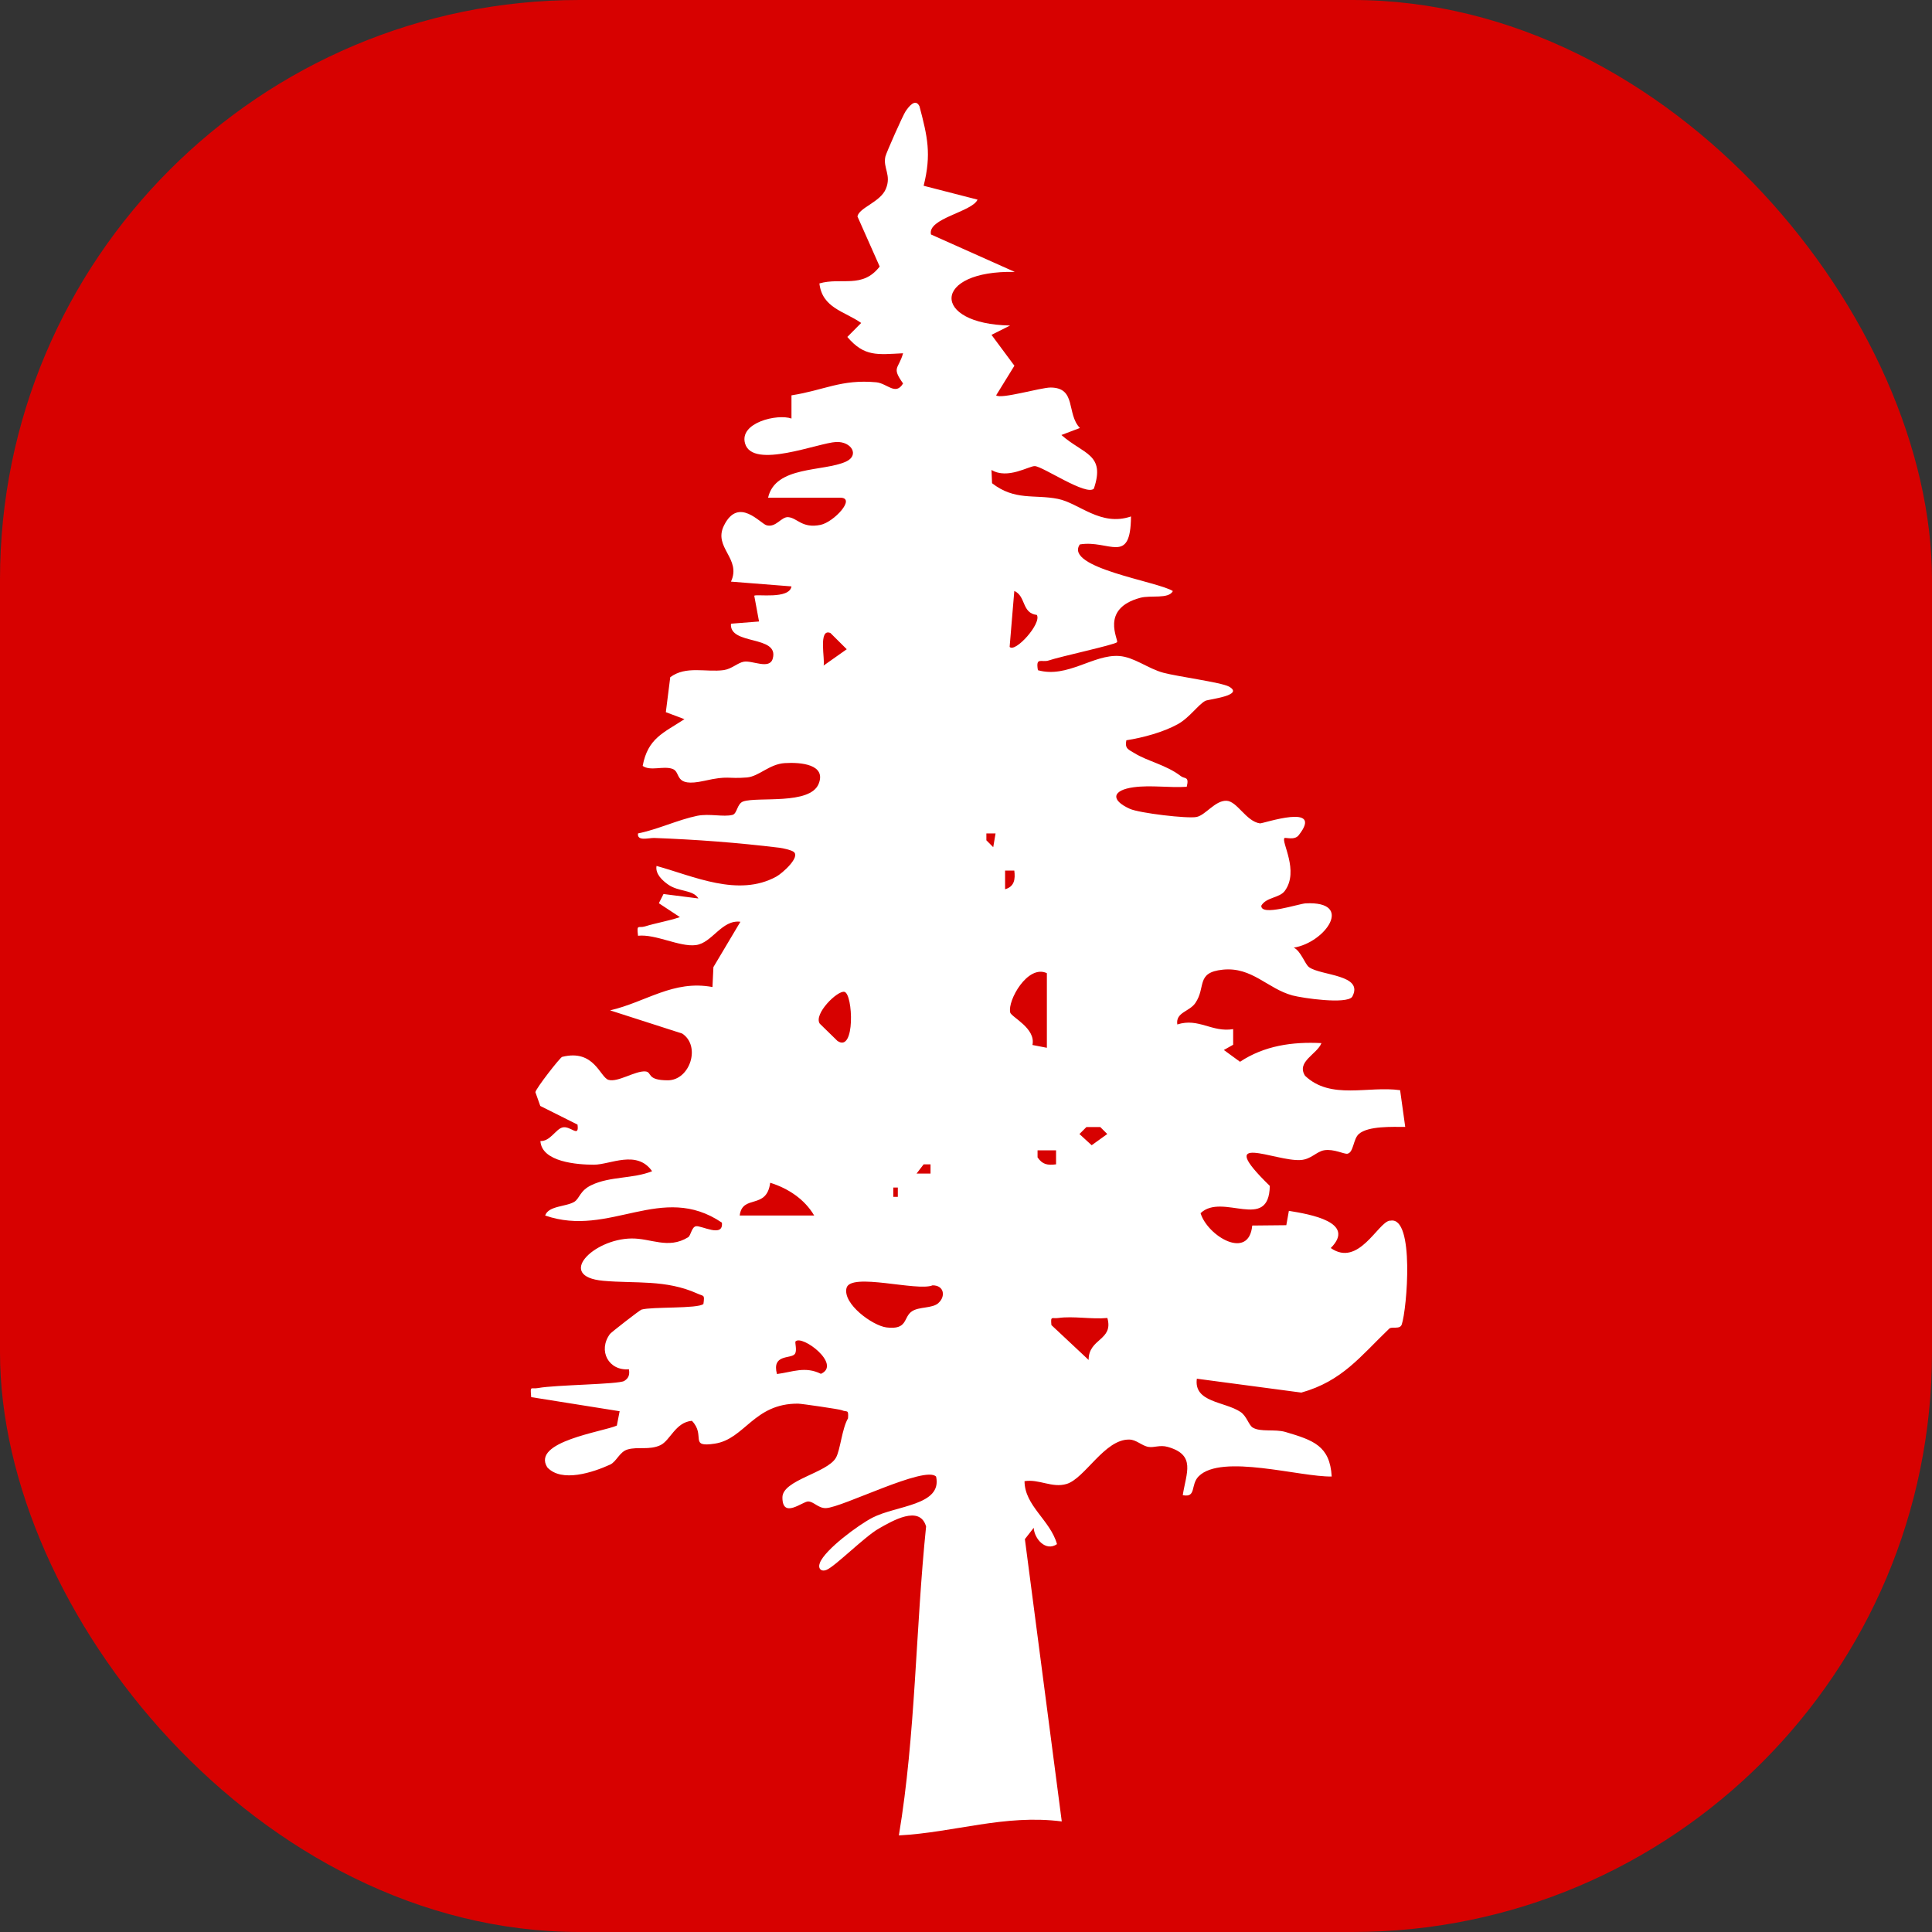
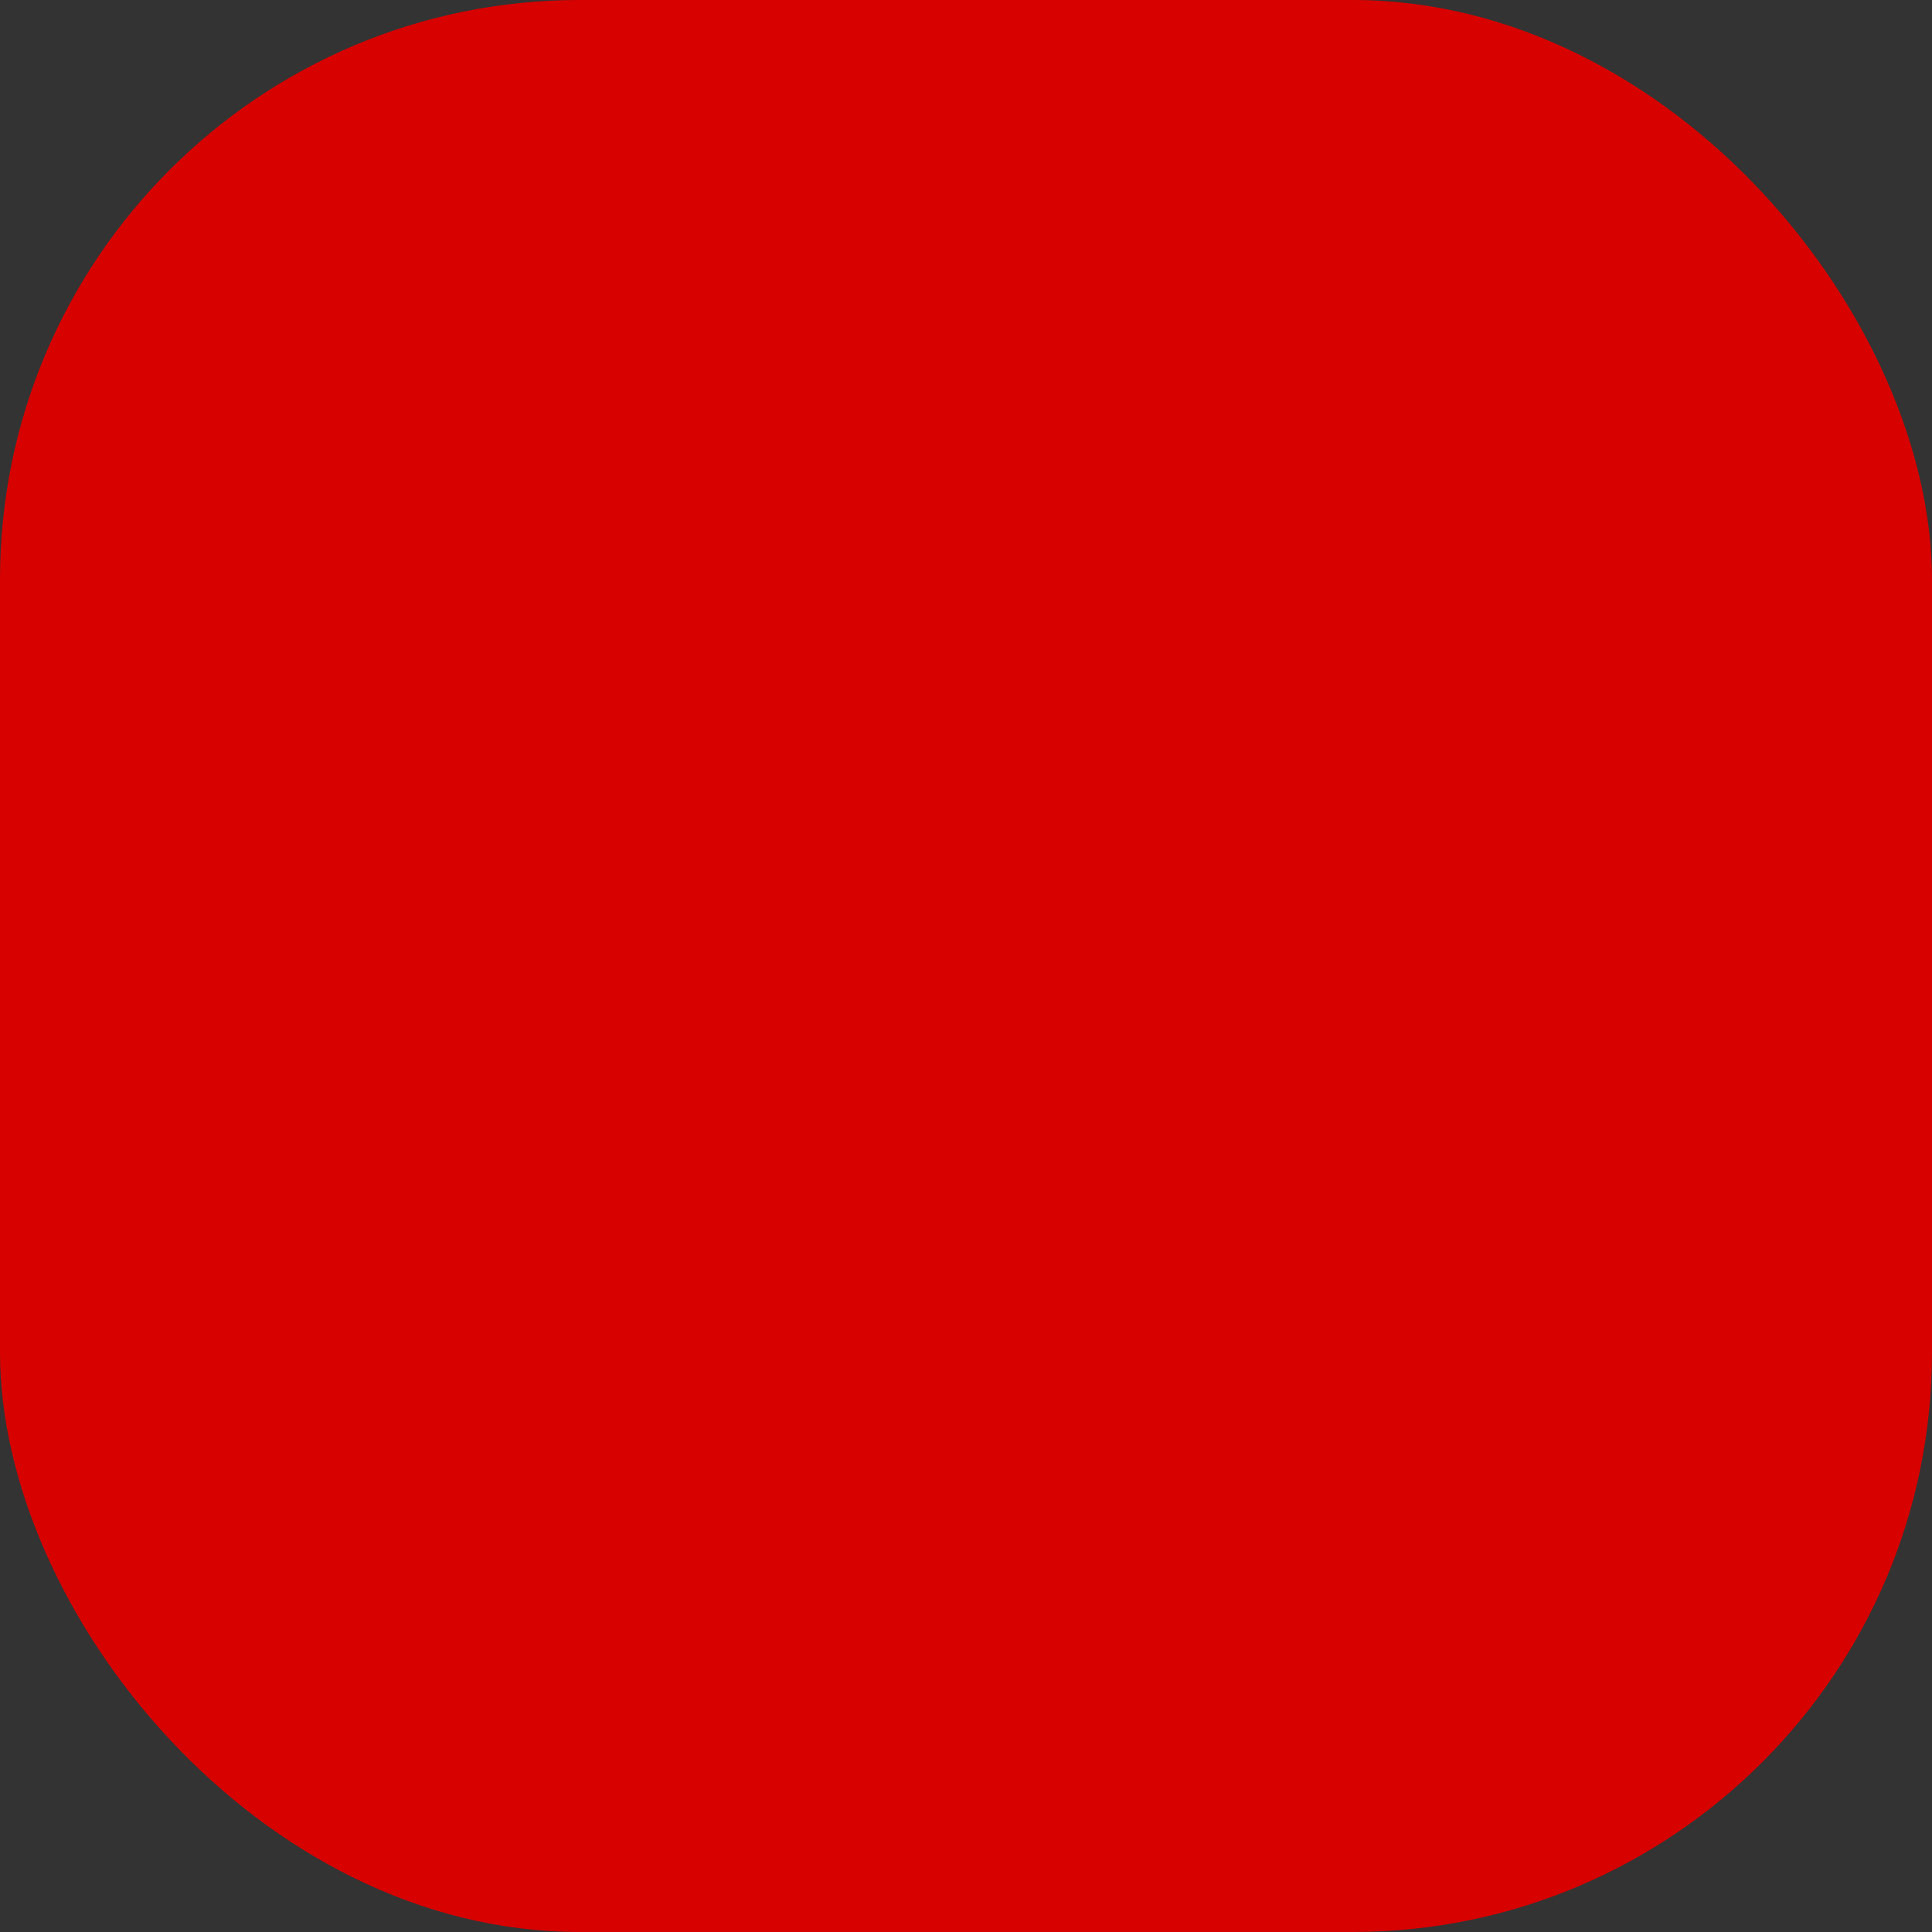
<svg xmlns="http://www.w3.org/2000/svg" version="1.1" width="1000" height="1000">
  <rect width="100%" height="100%" fill="#333333" stroke="none" />
  <g clip-path="url(#SvgjsClipPath1156)">
    <rect width="1000" height="1000" fill="#d70100" />
    <g transform="matrix(13.433,0,0,13.433,264.925,50)">
      <svg version="1.1" width="35" height="67">
        <svg width="35" height="67" viewBox="0 0 35 67" fill="none">
-           <path d="M33.859 43.312H33.823C33.366 43.388 32.622 45.117 31.555 44.367C32.546 43.37 30.748 43.065 29.941 42.934L29.842 43.487L28.529 43.5C28.403 44.857 26.812 43.913 26.538 43.024C27.381 42.216 29.174 43.761 29.206 41.973C27.009 39.831 29.425 41.043 30.394 40.976C30.802 40.949 31.003 40.648 31.304 40.599C31.676 40.54 32.071 40.756 32.196 40.733C32.438 40.688 32.416 40.167 32.635 39.974C32.994 39.655 33.953 39.7 34.424 39.7L34.227 38.285C32.994 38.11 31.555 38.672 30.564 37.729C30.219 37.185 31.026 36.902 31.196 36.471C30.071 36.413 28.995 36.57 28.058 37.19L27.435 36.736L27.794 36.534V35.932C26.969 36.067 26.466 35.487 25.642 35.752C25.57 35.281 26.108 35.263 26.337 34.926C26.758 34.31 26.346 33.749 27.395 33.641C28.52 33.525 29.116 34.373 30.08 34.634C30.465 34.737 32.156 34.984 32.38 34.688C32.851 33.825 31.187 33.879 30.721 33.547C30.56 33.435 30.407 32.923 30.129 32.792C31.344 32.599 32.478 30.991 30.587 31.086C30.322 31.099 28.856 31.602 28.878 31.175C29.071 30.843 29.582 30.883 29.784 30.605C30.349 29.837 29.636 28.709 29.771 28.57C29.806 28.534 30.156 28.669 30.318 28.462C31.326 27.187 28.932 28.022 28.825 28.004C28.287 27.924 27.95 27.146 27.534 27.133C27.099 27.119 26.731 27.685 26.386 27.757C26.041 27.829 24.176 27.609 23.812 27.443C23.055 27.102 23.136 26.724 23.96 26.612C24.619 26.522 25.337 26.639 26.005 26.594C26.108 26.181 25.928 26.298 25.781 26.185C25.22 25.75 24.489 25.61 23.987 25.296C23.763 25.157 23.611 25.13 23.678 24.802C24.315 24.703 25.099 24.492 25.66 24.182C26.117 23.93 26.466 23.405 26.731 23.279C26.857 23.221 28.255 23.073 27.628 22.731C27.327 22.57 25.646 22.345 25.108 22.201C24.516 22.044 23.978 21.595 23.404 21.555C22.409 21.483 21.405 22.421 20.271 22.102C20.177 21.568 20.414 21.82 20.692 21.725C21.123 21.577 23.23 21.123 23.319 21.024C23.395 20.944 22.647 19.735 24.212 19.313C24.624 19.201 25.305 19.372 25.471 19.053C24.906 18.684 21.27 18.159 21.885 17.256C23.014 17.067 23.844 18.082 23.857 16.178C22.683 16.578 21.858 15.662 21.037 15.5C20.132 15.32 19.388 15.581 18.504 14.898L18.482 14.386C19.105 14.763 19.939 14.224 20.154 14.238C20.473 14.256 22.14 15.401 22.427 15.105C22.88 13.766 22.024 13.789 21.176 13.039L21.889 12.769C21.36 12.221 21.768 11.215 20.759 11.21C20.378 11.21 18.841 11.669 18.661 11.511L19.365 10.37L18.482 9.18L19.199 8.821C16.128 8.763 16.195 6.687 19.379 6.755L16.151 5.313C16.003 4.689 17.738 4.446 17.944 3.97L15.868 3.436C16.173 2.214 16.016 1.545 15.707 0.372C15.546 0.049 15.294 0.39 15.173 0.565C15.075 0.705 14.425 2.169 14.393 2.313C14.295 2.753 14.635 3.022 14.411 3.557C14.196 4.069 13.385 4.275 13.317 4.617L14.174 6.548C13.506 7.415 12.699 6.952 11.851 7.199C11.963 8.152 12.815 8.268 13.461 8.722L12.927 9.261C13.586 10.034 14.084 9.939 15.075 9.89C14.9 10.514 14.622 10.415 15.075 11.053C14.788 11.534 14.47 11.053 14.044 11.008C12.694 10.883 12.04 11.314 10.775 11.511V12.405C10.233 12.212 8.753 12.562 8.987 13.366C9.278 14.377 11.811 13.339 12.501 13.308C13.089 13.286 13.402 13.82 12.878 14.063C12.013 14.462 10.152 14.215 9.874 15.455H12.654C13.281 15.455 12.412 16.394 11.896 16.502C11.183 16.65 10.999 16.232 10.65 16.205C10.381 16.183 10.184 16.614 9.82 16.519C9.574 16.457 8.731 15.392 8.171 16.533C7.754 17.382 8.857 17.795 8.444 18.689L10.775 18.873C10.695 19.381 9.426 19.16 9.341 19.232L9.525 20.225L8.444 20.31C8.368 21.155 10.309 20.737 10.054 21.653C9.933 22.093 9.274 21.716 8.937 21.775C8.704 21.815 8.475 22.053 8.166 22.098C7.48 22.192 6.714 21.918 6.104 22.372L5.934 23.719L6.651 23.989C5.835 24.523 5.243 24.721 5.041 25.79C5.342 26.001 5.83 25.781 6.185 25.902C6.552 26.028 6.198 26.634 7.413 26.365C8.377 26.149 8.278 26.298 9.058 26.235C9.525 26.194 9.915 25.723 10.511 25.682C11.139 25.642 12.12 25.732 11.824 26.477C11.493 27.304 9.475 26.967 8.915 27.16C8.673 27.245 8.686 27.631 8.502 27.677C8.153 27.766 7.61 27.618 7.144 27.712C6.413 27.861 5.611 28.242 4.862 28.391C4.817 28.705 5.27 28.561 5.485 28.566C7.144 28.629 8.677 28.745 10.314 28.943C10.453 28.961 10.753 29.028 10.852 29.096C11.143 29.289 10.421 29.931 10.188 30.057C8.722 30.857 7.009 30.039 5.575 29.644C5.521 29.949 5.799 30.205 6.023 30.362C6.431 30.65 6.978 30.551 7.189 30.897L5.844 30.726L5.665 31.081L6.476 31.616C6.041 31.764 5.566 31.84 5.127 31.975C4.871 32.051 4.808 31.863 4.862 32.334C5.548 32.262 6.458 32.774 7.09 32.694C7.722 32.613 8.085 31.705 8.807 31.795L7.767 33.542L7.731 34.31C6.216 34.028 5.18 34.885 3.786 35.209L6.566 36.103C7.296 36.592 6.857 37.904 6.01 37.904C5.162 37.904 5.422 37.58 5.14 37.562C4.75 37.535 4.082 37.994 3.723 37.886C3.396 37.787 3.176 36.691 1.939 37.001C1.858 37.023 0.926 38.218 0.908 38.362L1.096 38.892L2.531 39.611C2.603 40.15 2.257 39.633 1.943 39.723C1.688 39.795 1.473 40.262 1.101 40.244C1.15 41.057 2.535 41.156 3.163 41.156C3.791 41.156 4.817 40.567 5.405 41.407C4.669 41.704 3.791 41.596 3.069 41.942C2.616 42.157 2.616 42.454 2.41 42.584C2.091 42.782 1.414 42.732 1.284 43.114C3.777 43.981 5.772 41.816 8.094 43.388C8.162 43.985 7.301 43.491 7.095 43.527C6.924 43.559 6.902 43.886 6.79 43.954C6.019 44.425 5.36 43.985 4.602 43.999C3.132 44.021 1.692 45.463 3.522 45.629C4.759 45.742 5.929 45.571 7.153 46.123C7.395 46.236 7.435 46.141 7.382 46.523C7.162 46.712 5.4 46.622 4.997 46.739C4.925 46.761 3.831 47.614 3.782 47.677C3.306 48.324 3.732 49.106 4.512 49.038C4.544 49.236 4.512 49.375 4.333 49.487C4.118 49.622 1.692 49.636 1.015 49.761C0.724 49.815 0.706 49.64 0.746 50.112L4.154 50.655L4.046 51.208C3.522 51.446 0.746 51.823 1.365 52.816C1.917 53.418 3.136 53.009 3.786 52.712C4.033 52.6 4.149 52.218 4.459 52.129C4.849 52.012 5.301 52.164 5.727 51.962C6.108 51.778 6.301 51.082 6.938 51.024C7.489 51.594 6.803 52.061 7.821 51.904C8.978 51.729 9.327 50.35 11.031 50.363C11.156 50.363 12.636 50.579 12.712 50.615C12.914 50.705 12.981 50.561 12.954 50.929C12.721 51.32 12.658 52.151 12.488 52.447C12.152 53.036 10.421 53.305 10.426 53.979C10.426 54.814 11.201 54.132 11.416 54.132C11.632 54.132 11.806 54.397 12.102 54.388C12.726 54.37 15.935 52.73 16.348 53.175C16.59 54.289 14.819 54.28 13.896 54.756C13.371 55.026 12.066 55.982 11.869 56.499C11.784 56.714 11.919 56.858 12.134 56.764C12.475 56.616 13.6 55.484 14.138 55.178C14.658 54.882 15.72 54.253 15.962 55.097C15.554 59.059 15.563 63.11 14.913 67C17.047 66.888 18.984 66.178 21.19 66.461L19.769 55.583L20.109 55.147C20.132 55.569 20.571 56.077 21.006 55.776C20.746 54.85 19.76 54.302 19.755 53.35C20.32 53.26 20.813 53.624 21.374 53.458C22.082 53.247 22.84 51.729 23.79 51.747C24.064 51.747 24.274 51.989 24.534 52.03C24.749 52.066 24.974 51.944 25.274 52.03C26.368 52.34 25.987 53.022 25.852 53.889C26.39 53.997 26.139 53.489 26.466 53.162C27.345 52.281 30.385 53.197 31.591 53.17C31.523 51.989 30.887 51.774 29.811 51.455C29.407 51.334 28.847 51.468 28.547 51.284C28.394 51.19 28.314 50.839 28.076 50.682C27.462 50.273 26.269 50.323 26.395 49.402L30.421 49.937C32.003 49.492 32.703 48.531 33.806 47.475C33.909 47.376 34.218 47.52 34.29 47.313C34.491 46.721 34.792 43.145 33.859 43.312ZM15.868 41.142H16.133V41.497H15.595L15.868 41.142ZM14.698 42.036H14.873V42.395H14.698V42.036ZM12.277 20.67L12.905 21.294L12.013 21.923C12.08 21.734 11.793 20.463 12.277 20.67ZM9.955 41.852C10.641 42.063 11.282 42.485 11.65 43.114H8.78C8.883 42.283 9.82 42.907 9.955 41.852ZM11.91 49.214C11.3 48.913 10.829 49.142 10.215 49.222C10.013 48.45 10.73 48.643 10.896 48.459C11.008 48.338 10.896 48.001 10.932 47.965C11.188 47.7 12.717 48.854 11.91 49.214ZM12.546 36.386L11.865 35.721C11.618 35.352 12.546 34.436 12.815 34.495C13.147 34.566 13.241 36.866 12.546 36.386ZM16.442 46.483C16.2 46.703 15.698 46.617 15.415 46.806C15.075 47.035 15.268 47.529 14.434 47.426C13.9 47.358 12.743 46.519 12.896 45.908C13.053 45.292 15.622 46.051 16.213 45.804C16.666 45.804 16.716 46.24 16.438 46.483H16.442ZM22.14 39.705H22.674L22.943 39.974L22.342 40.406L21.871 39.974L22.14 39.705ZM19.361 19.048C19.818 19.25 19.639 19.902 20.23 19.973C20.423 20.301 19.392 21.442 19.181 21.204L19.361 19.048ZM18.549 28.921L18.285 28.656V28.391H18.639L18.549 28.921ZM19.006 29.823H19.361C19.405 30.16 19.361 30.443 19.006 30.542V29.823ZM19.199 35.285H19.204C19.092 34.84 19.876 33.426 20.616 33.776V36.651L20.06 36.543C20.199 35.896 19.249 35.474 19.199 35.285ZM20.257 40.873V40.603H20.97V41.142C20.638 41.183 20.446 41.151 20.257 40.873ZM22.225 48.679L20.791 47.336C20.755 46.963 20.809 47.098 21.06 47.062C21.634 46.981 22.351 47.12 22.947 47.062C23.194 47.933 22.221 47.839 22.225 48.679Z" fill="white" />
-         </svg>
+           </svg>
      </svg>
    </g>
  </g>
  <defs>
    <clipPath id="SvgjsClipPath1156">
      <rect width="1000" height="1000" x="0" y="0" rx="300" ry="300" />
    </clipPath>
  </defs>
</svg>